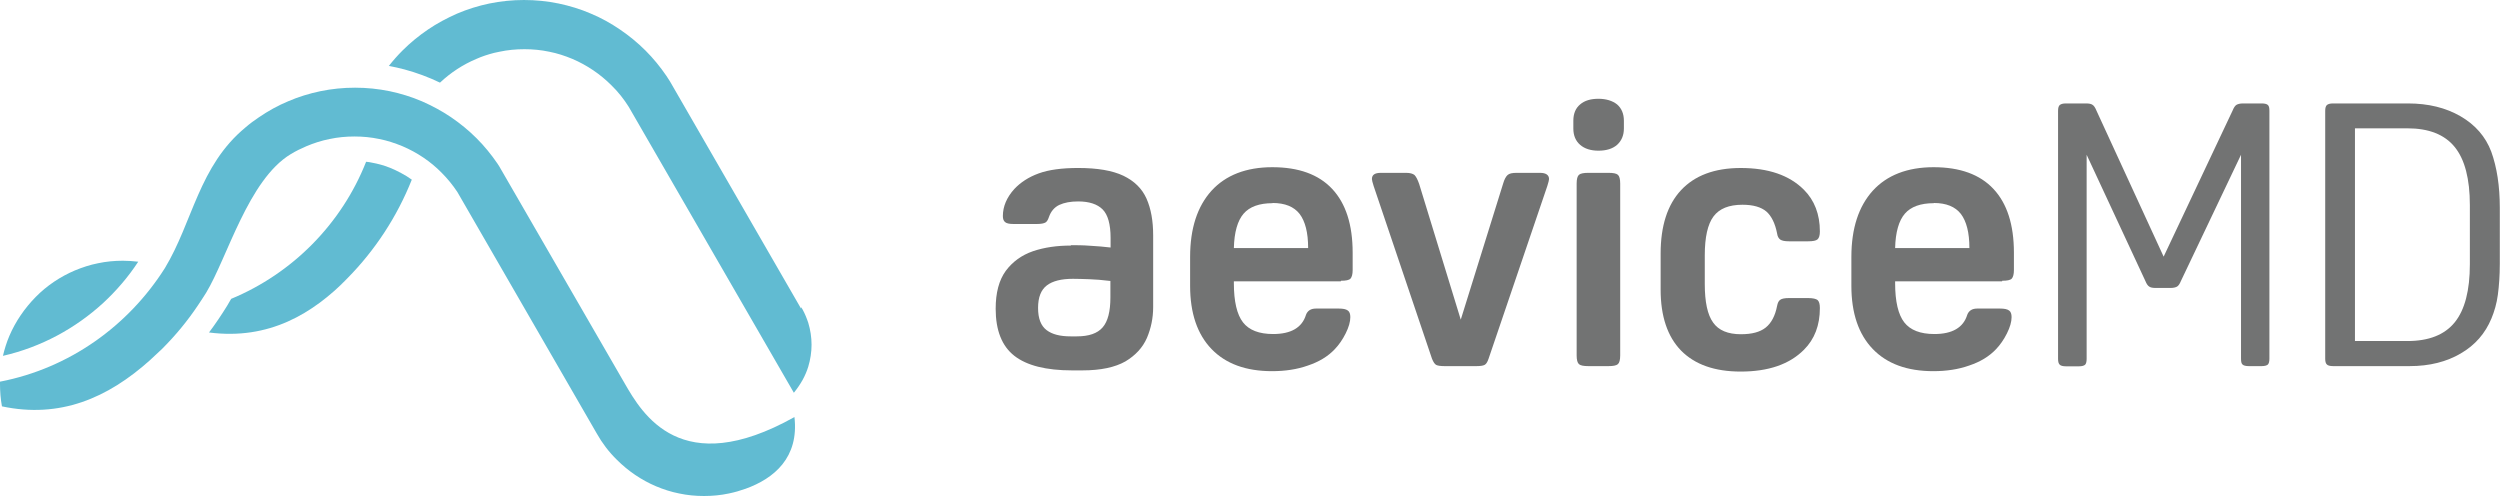
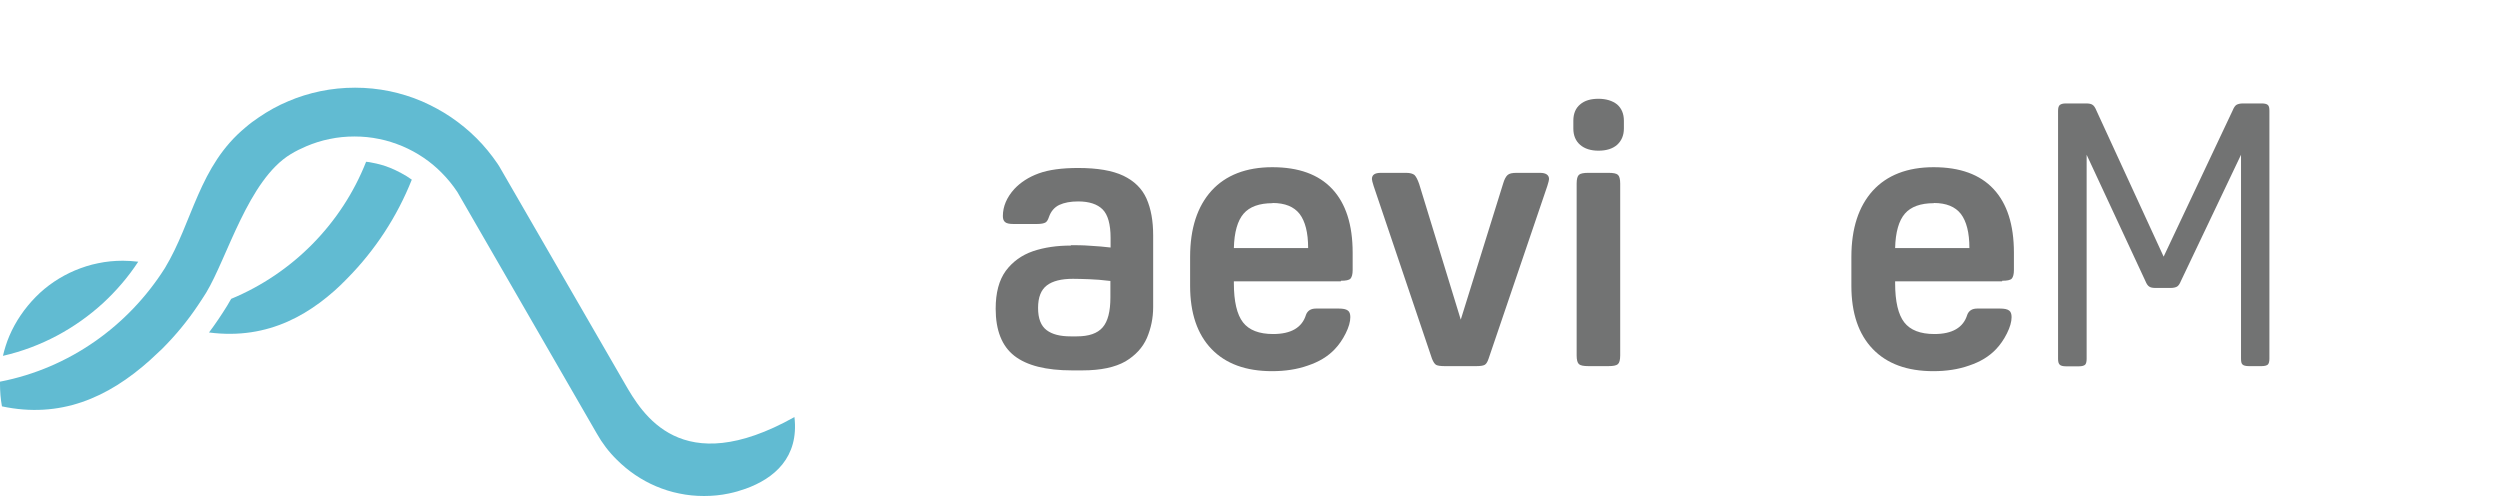
<svg xmlns="http://www.w3.org/2000/svg" id="Layer_2" viewBox="0 0 128.58 25.49">
  <defs>
    <style>.cls-1{fill:#61bbd2;}.cls-2{fill:#727373;}</style>
  </defs>
  <g id="Layer_1-2">
    <path class="cls-2" d="m55.07,12.61c.29,0,.62,0,1,.03.37.02.72.05,1.05.09v-.49c0-.71-.14-1.2-.41-1.47-.27-.27-.69-.41-1.26-.41-.39,0-.71.06-.97.18-.25.12-.43.33-.53.62-.05.15-.11.25-.19.29s-.21.07-.42.07h-1.23c-.2,0-.34-.03-.42-.1-.08-.07-.11-.17-.11-.31,0-.49.2-.96.59-1.39.32-.34.73-.61,1.25-.8.52-.19,1.2-.28,2.03-.28.99,0,1.76.13,2.33.4.56.27.96.66,1.19,1.18.23.52.34,1.15.34,1.88v3.7c0,.56-.11,1.08-.32,1.58-.22.5-.59.9-1.11,1.21-.53.3-1.26.46-2.21.46h-.53c-1.34,0-2.33-.25-2.97-.75-.64-.5-.96-1.31-.96-2.42,0-.82.17-1.47.52-1.95.35-.47.82-.81,1.4-1.01.59-.2,1.24-.29,1.95-.29Zm.11,1.73c-.59,0-1.04.11-1.34.34-.3.23-.45.61-.45,1.16s.15.92.44,1.14.7.32,1.23.32h.32c.62,0,1.06-.15,1.33-.46s.4-.82.4-1.54v-.85c-.42-.05-.78-.08-1.1-.09s-.59-.02-.83-.02Z" />
    <path class="cls-2" d="m68.96,14.47h-5.5v.09c0,.95.16,1.62.47,2.02.31.4.83.6,1.55.6.92,0,1.49-.33,1.69-.99.08-.21.25-.32.51-.32h1.18c.21,0,.37.03.46.1.09.06.13.18.13.34,0,.24-.08.52-.24.84-.16.32-.35.59-.56.81-.35.37-.81.65-1.38.84-.56.2-1.18.29-1.85.29-1.34,0-2.38-.38-3.11-1.14-.73-.76-1.1-1.84-1.1-3.25v-1.48c0-1.47.37-2.6,1.1-3.41.73-.8,1.78-1.21,3.13-1.21s2.38.37,3.08,1.12,1.05,1.84,1.05,3.28v.89c0,.21-.04.36-.11.44-.08.08-.24.11-.49.11Zm-3.51-4.02c-.68,0-1.18.18-1.49.54-.31.36-.48.95-.5,1.77h3.82c0-.8-.15-1.38-.44-1.76-.29-.37-.75-.56-1.39-.56Z" />
    <path class="cls-2" d="m71.01,8.89h1.31c.2,0,.34.04.43.11.08.08.16.23.24.46l2.14,6.98,2.18-7c.06-.21.14-.36.23-.44.09-.08.24-.11.46-.11h1.21c.3,0,.46.11.46.32,0,.05-.03.17-.09.36l-3.02,8.88c-.06.18-.13.28-.21.32s-.22.06-.42.06h-1.63c-.2,0-.35-.02-.43-.06-.08-.04-.15-.15-.22-.32l-3-8.88c-.06-.19-.09-.31-.09-.36,0-.22.15-.32.46-.32Z" />
    <path class="cls-2" d="m82.21,7.75c-.39,0-.71-.1-.94-.3-.23-.2-.35-.48-.35-.84v-.4c0-.37.12-.65.35-.84.23-.2.55-.29.94-.29s.72.1.96.29c.23.2.35.48.35.84v.4c0,.35-.12.63-.35.84-.23.2-.55.3-.96.3Zm1.12,1.69v8.84c0,.23-.04.38-.12.45-.08.07-.24.1-.48.1h-1.04c-.24,0-.4-.03-.48-.1-.08-.07-.12-.22-.12-.45v-8.84c0-.23.04-.38.12-.45.08-.07.24-.1.48-.1h1.04c.24,0,.4.03.48.1.08.07.12.22.12.45Z" />
-     <path class="cls-2" d="m89.54,17.19c.56,0,.98-.11,1.27-.34.29-.23.49-.6.59-1.12.03-.15.08-.26.16-.31.08-.06.23-.09.45-.09h.99c.24,0,.4.04.48.1.08.07.12.21.12.41,0,.89-.27,1.6-.82,2.15-.75.75-1.83,1.12-3.25,1.12-1.34,0-2.36-.36-3.07-1.08-.7-.72-1.05-1.77-1.05-3.13v-1.86c0-1.42.35-2.51,1.05-3.26s1.72-1.14,3.07-1.14c1.42,0,2.5.37,3.25,1.12.54.54.82,1.26.82,2.14,0,.2-.04.34-.12.41-.08.07-.24.1-.48.1h-.99c-.22,0-.36-.03-.45-.09-.08-.06-.14-.16-.16-.31-.1-.52-.29-.9-.55-1.13-.27-.23-.68-.35-1.23-.35-.7,0-1.19.2-1.49.6s-.45,1.07-.45,2v1.48c0,.92.14,1.58.43,1.98.28.4.76.6,1.43.6Z" />
    <path class="cls-2" d="m102.97,14.47h-5.5v.09c0,.95.16,1.62.47,2.02.31.4.83.6,1.55.6.92,0,1.49-.33,1.69-.99.08-.21.25-.32.51-.32h1.18c.21,0,.37.03.46.1.09.06.13.18.13.34,0,.24-.08.52-.24.84-.16.32-.35.59-.56.81-.35.37-.81.65-1.38.84-.56.2-1.18.29-1.85.29-1.34,0-2.38-.38-3.11-1.14-.73-.76-1.1-1.84-1.1-3.25v-1.48c0-1.47.37-2.6,1.1-3.41.73-.8,1.78-1.21,3.13-1.21s2.38.37,3.08,1.12,1.05,1.84,1.05,3.28v.89c0,.21-.04.36-.11.44-.08.08-.24.11-.49.11Zm-3.51-4.02c-.68,0-1.18.18-1.49.54-.31.36-.48.95-.5,1.77h3.82c0-.8-.15-1.38-.44-1.76-.29-.37-.75-.56-1.39-.56Z" />
    <path class="cls-2" d="m111.61,14.81h-.74c-.15,0-.26-.02-.33-.07-.07-.04-.14-.14-.2-.29l-3.02-6.49v10.5c0,.15-.03.25-.08.3-.06.05-.16.08-.31.08h-.68c-.15,0-.26-.03-.31-.08-.06-.05-.09-.15-.09-.3V5.7c0-.15.03-.25.09-.3.06-.05.16-.08.31-.08h1.04c.15,0,.26.02.33.07.07.04.14.14.2.29l3.46,7.52,3.55-7.52c.06-.15.13-.25.2-.29.07-.04.18-.07.33-.07h.97c.15,0,.26.03.31.08.06.05.08.15.08.3v12.75c0,.15-.03.25-.08.3-.06.05-.16.08-.31.08h-.68c-.15,0-.26-.03-.31-.08-.06-.05-.08-.15-.08-.3V7.96l-3.09,6.49c-.06.15-.13.25-.2.29-.07.04-.18.07-.33.07Z" />
-     <path class="cls-2" d="m120,5.32h3.85c1.04,0,1.94.22,2.7.66s1.29,1.05,1.58,1.82c.29.8.44,1.76.44,2.89v2.87c0,.62-.04,1.15-.1,1.6s-.18.86-.33,1.22c-.32.77-.84,1.37-1.58,1.8-.73.43-1.61.65-2.62.65h-3.95c-.15,0-.26-.03-.31-.08-.06-.05-.09-.15-.09-.3V5.7c0-.15.03-.25.09-.3.06-.05.16-.08.31-.08Zm1.12,1.29v10.93h2.7c1.1,0,1.91-.32,2.43-.96.52-.64.78-1.64.78-2.99v-3.04c0-1.35-.26-2.35-.78-2.99-.52-.64-1.33-.96-2.43-.96h-2.7Z" />
    <path class="cls-1" d="m17.37,14.79c.17-.16.34-.32.5-.48,1.42-1.44,2.55-3.16,3.31-5.07-.18-.13-.36-.24-.55-.34-.18-.1-.38-.19-.57-.27-.11-.04-.22-.08-.33-.12-.24-.07-.49-.13-.73-.17-.06,0-.11-.02-.17-.02-1.26,3.19-3.78,5.74-6.94,7.05-.07.12-.14.24-.21.36-.29.47-.6.93-.93,1.37,3.09.4,5.34-.97,7.13-2.79" />
    <path class="cls-1" d="m.16,18.3c1.96-.45,3.72-1.41,5.15-2.72.68-.63,1.29-1.34,1.8-2.12-.26-.03-.53-.05-.79-.05-.43,0-.86.04-1.28.13-.41.08-.8.21-1.19.37-.75.32-1.44.78-2.01,1.36s-1.04,1.26-1.36,2.01c-.14.33-.25.68-.33,1.03Z" />
-     <path class="cls-1" d="m41.21,15.8s.05.08.07.12c.12.22.21.44.29.68.11.36.17.75.17,1.13s-.06.77-.17,1.13c-.07.23-.17.46-.29.68-.13.23-.28.45-.45.66-2.83-4.9-5.66-9.8-8.49-14.7-.25-.4-.55-.78-.89-1.11-.58-.58-1.26-1.04-2.01-1.36-.38-.16-.78-.29-1.19-.37-.42-.09-.85-.13-1.28-.13s-.86.04-1.28.13c-.09.02-.18.04-.28.06-.31.08-.62.18-.91.31-.69.29-1.33.71-1.87,1.22-.58-.28-1.2-.51-1.83-.68-.27-.07-.53-.13-.8-.18.22-.28.45-.54.7-.79.4-.4.84-.76,1.31-1.08.47-.32.98-.59,1.5-.82.54-.23,1.09-.4,1.66-.52.59-.12,1.18-.18,1.78-.18s1.2.06,1.78.18c.57.12,1.13.29,1.66.52.53.22,1.03.5,1.5.82.47.32.91.68,1.31,1.08.4.4.76.84,1.08,1.31.06.09.12.19.18.28,2.25,3.89,4.49,7.78,6.74,11.68" />
    <path class="cls-1" d="m7.74,18.5c.2-.18.4-.37.6-.56.69-.69,1.31-1.44,1.85-2.25.14-.21.28-.42.41-.63,1.09-1.8,2.17-5.81,4.35-7.13.26-.16.53-.29.81-.41.38-.16.78-.29,1.19-.37.42-.09.85-.13,1.28-.13s.86.04,1.28.13c.41.08.8.21,1.19.37.75.32,1.44.78,2.01,1.36.3.3.57.63.81.99,2.39,4.14,4.78,8.28,7.17,12.42.28.5.63.96,1.04,1.36.58.58,1.26,1.04,2.01,1.36.38.16.78.29,1.19.37.42.09.85.13,1.28.13.43,0,.86-.04,1.28-.13.29-.06.57-.14.85-.24,1.48-.53,2.76-1.61,2.52-3.69-5.84,3.27-7.83-.17-8.73-1.73-2.15-3.72-4.3-7.44-6.45-11.16-.03-.05-.06-.09-.09-.14-.32-.47-.68-.91-1.08-1.31s-.84-.76-1.31-1.08c-.47-.32-.98-.59-1.5-.82-.54-.23-1.09-.4-1.66-.52-.59-.12-1.18-.18-1.78-.18s-1.2.06-1.78.18c-.57.12-1.13.29-1.66.52-.53.22-1.03.5-1.5.82-.24.16-.47.33-.69.52-2.41,1.99-2.71,4.86-4.15,7.24C6.6,16.76,3.57,18.94,0,19.63c0,.04,0,.07,0,.11,0,.39.03.77.1,1.16,2.97.63,5.43-.41,7.63-2.39Z" />
  </g>
</svg>